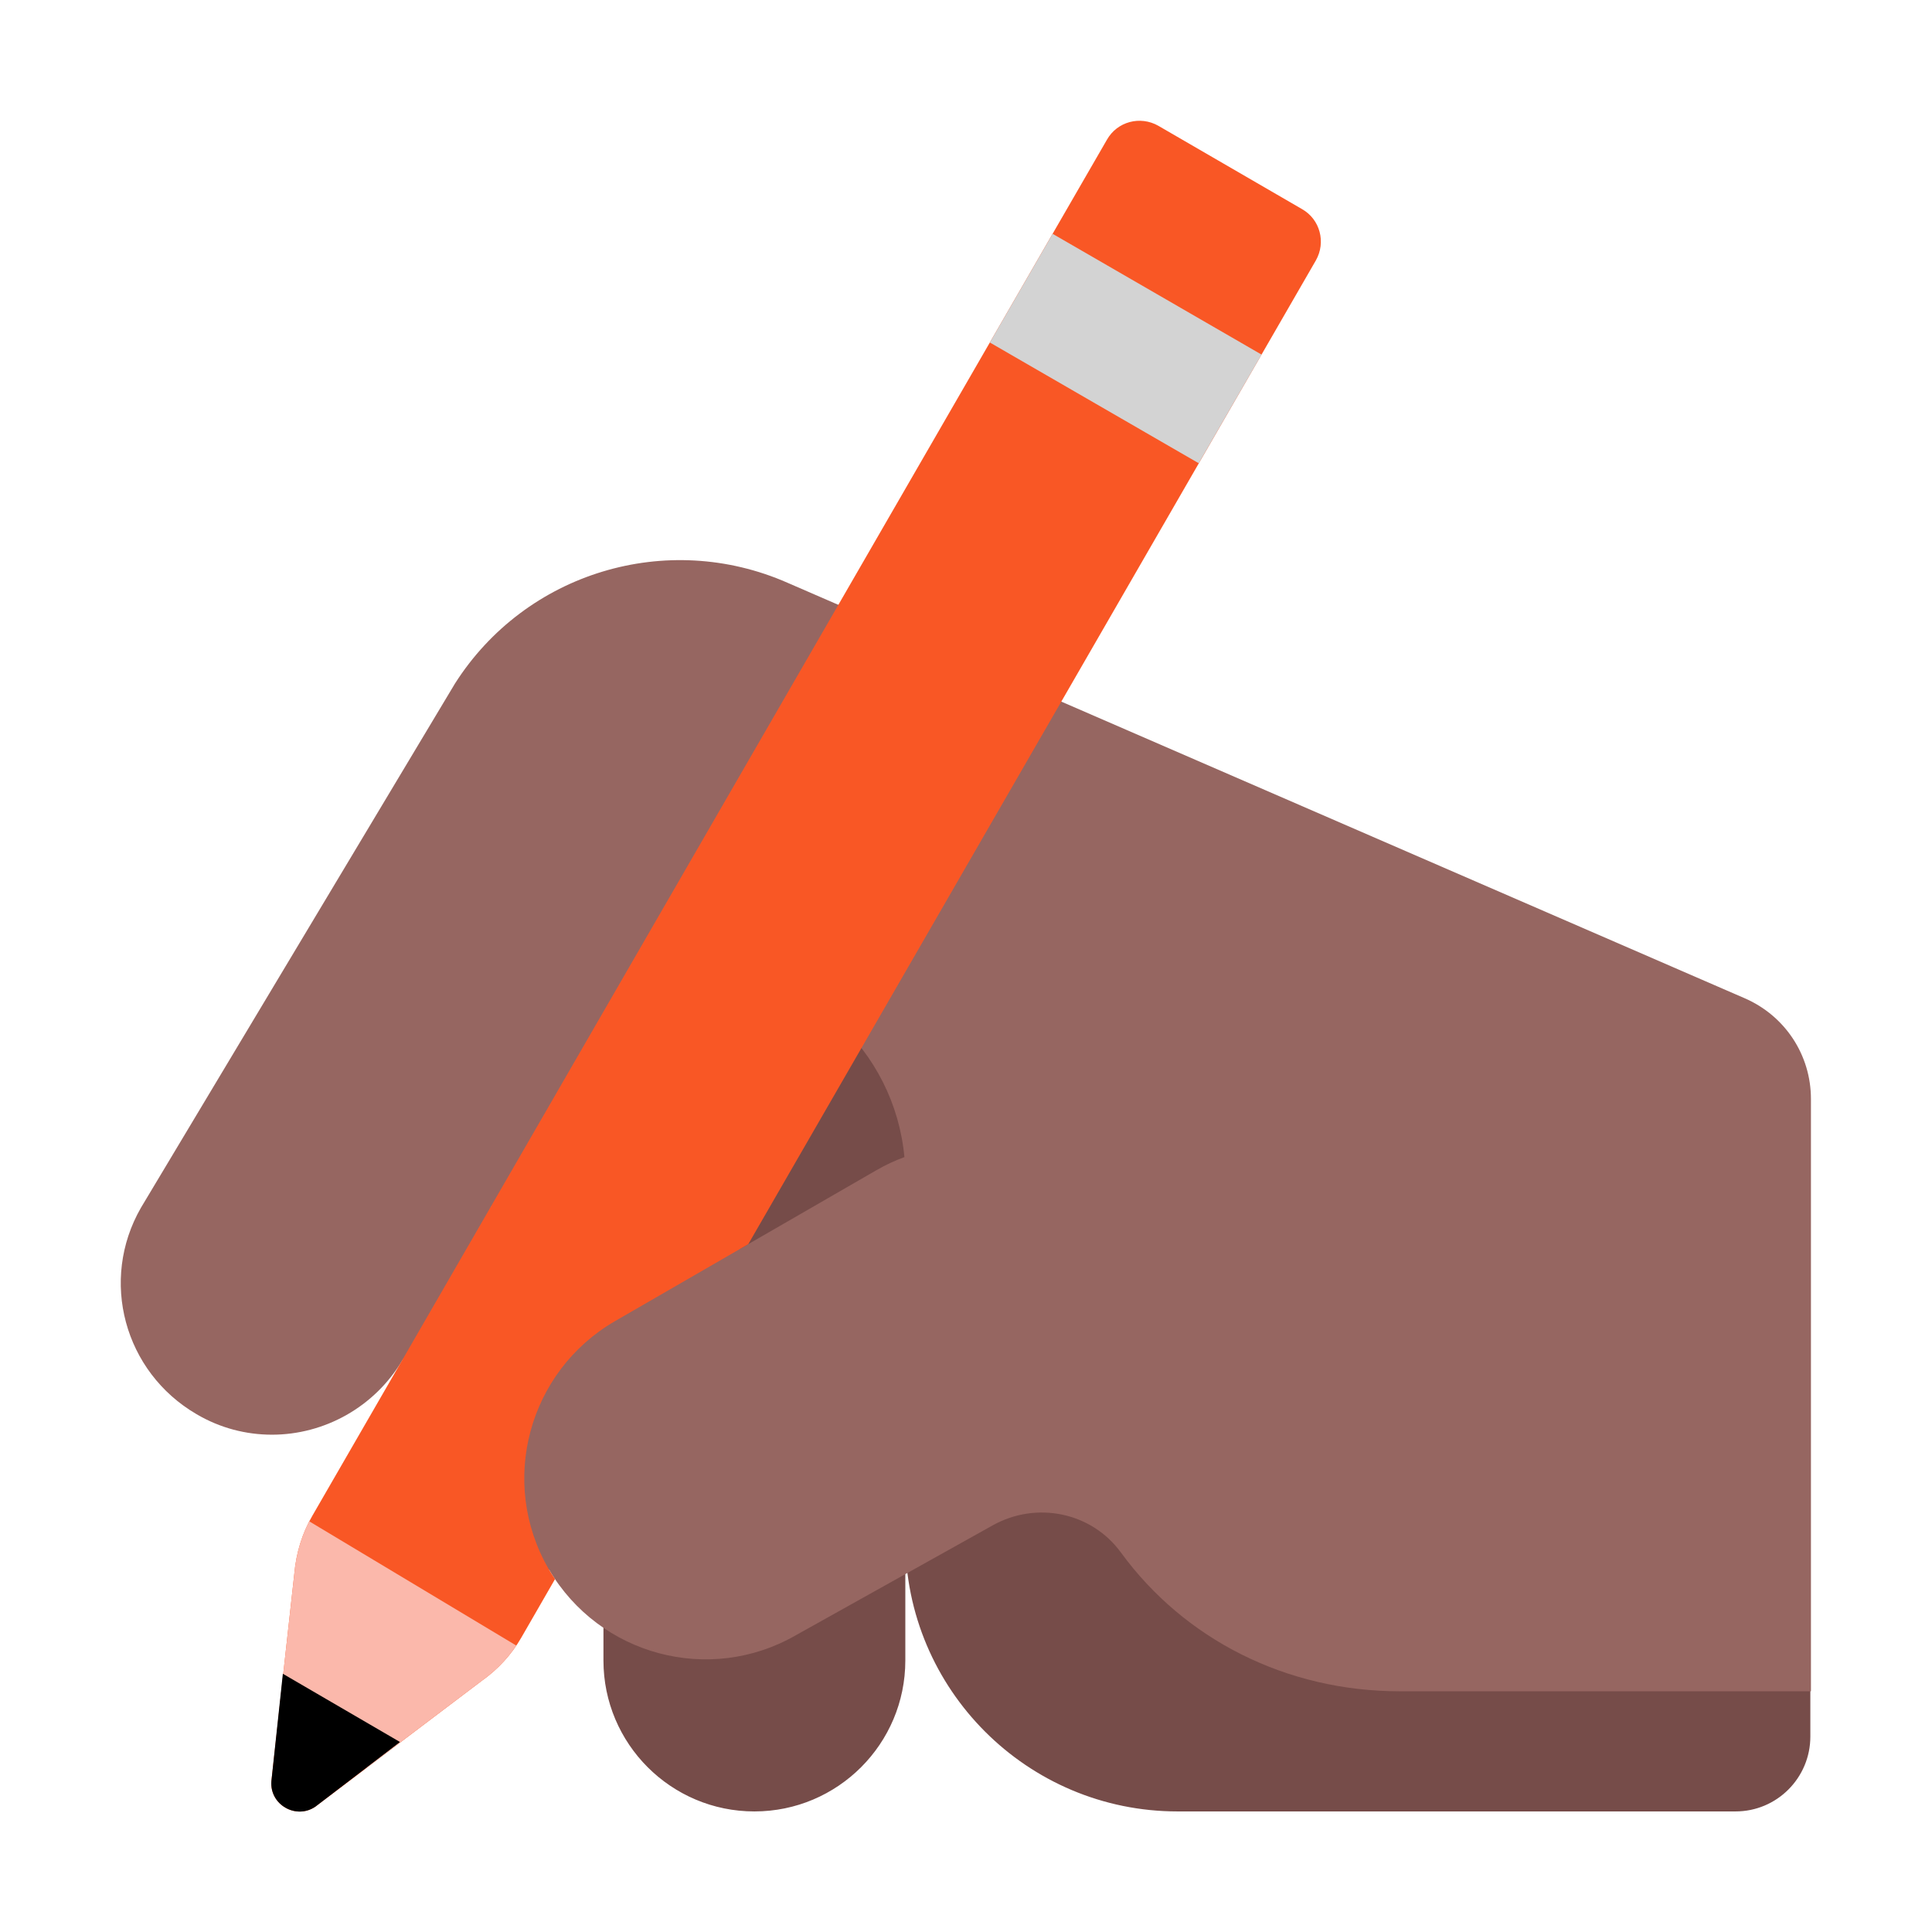
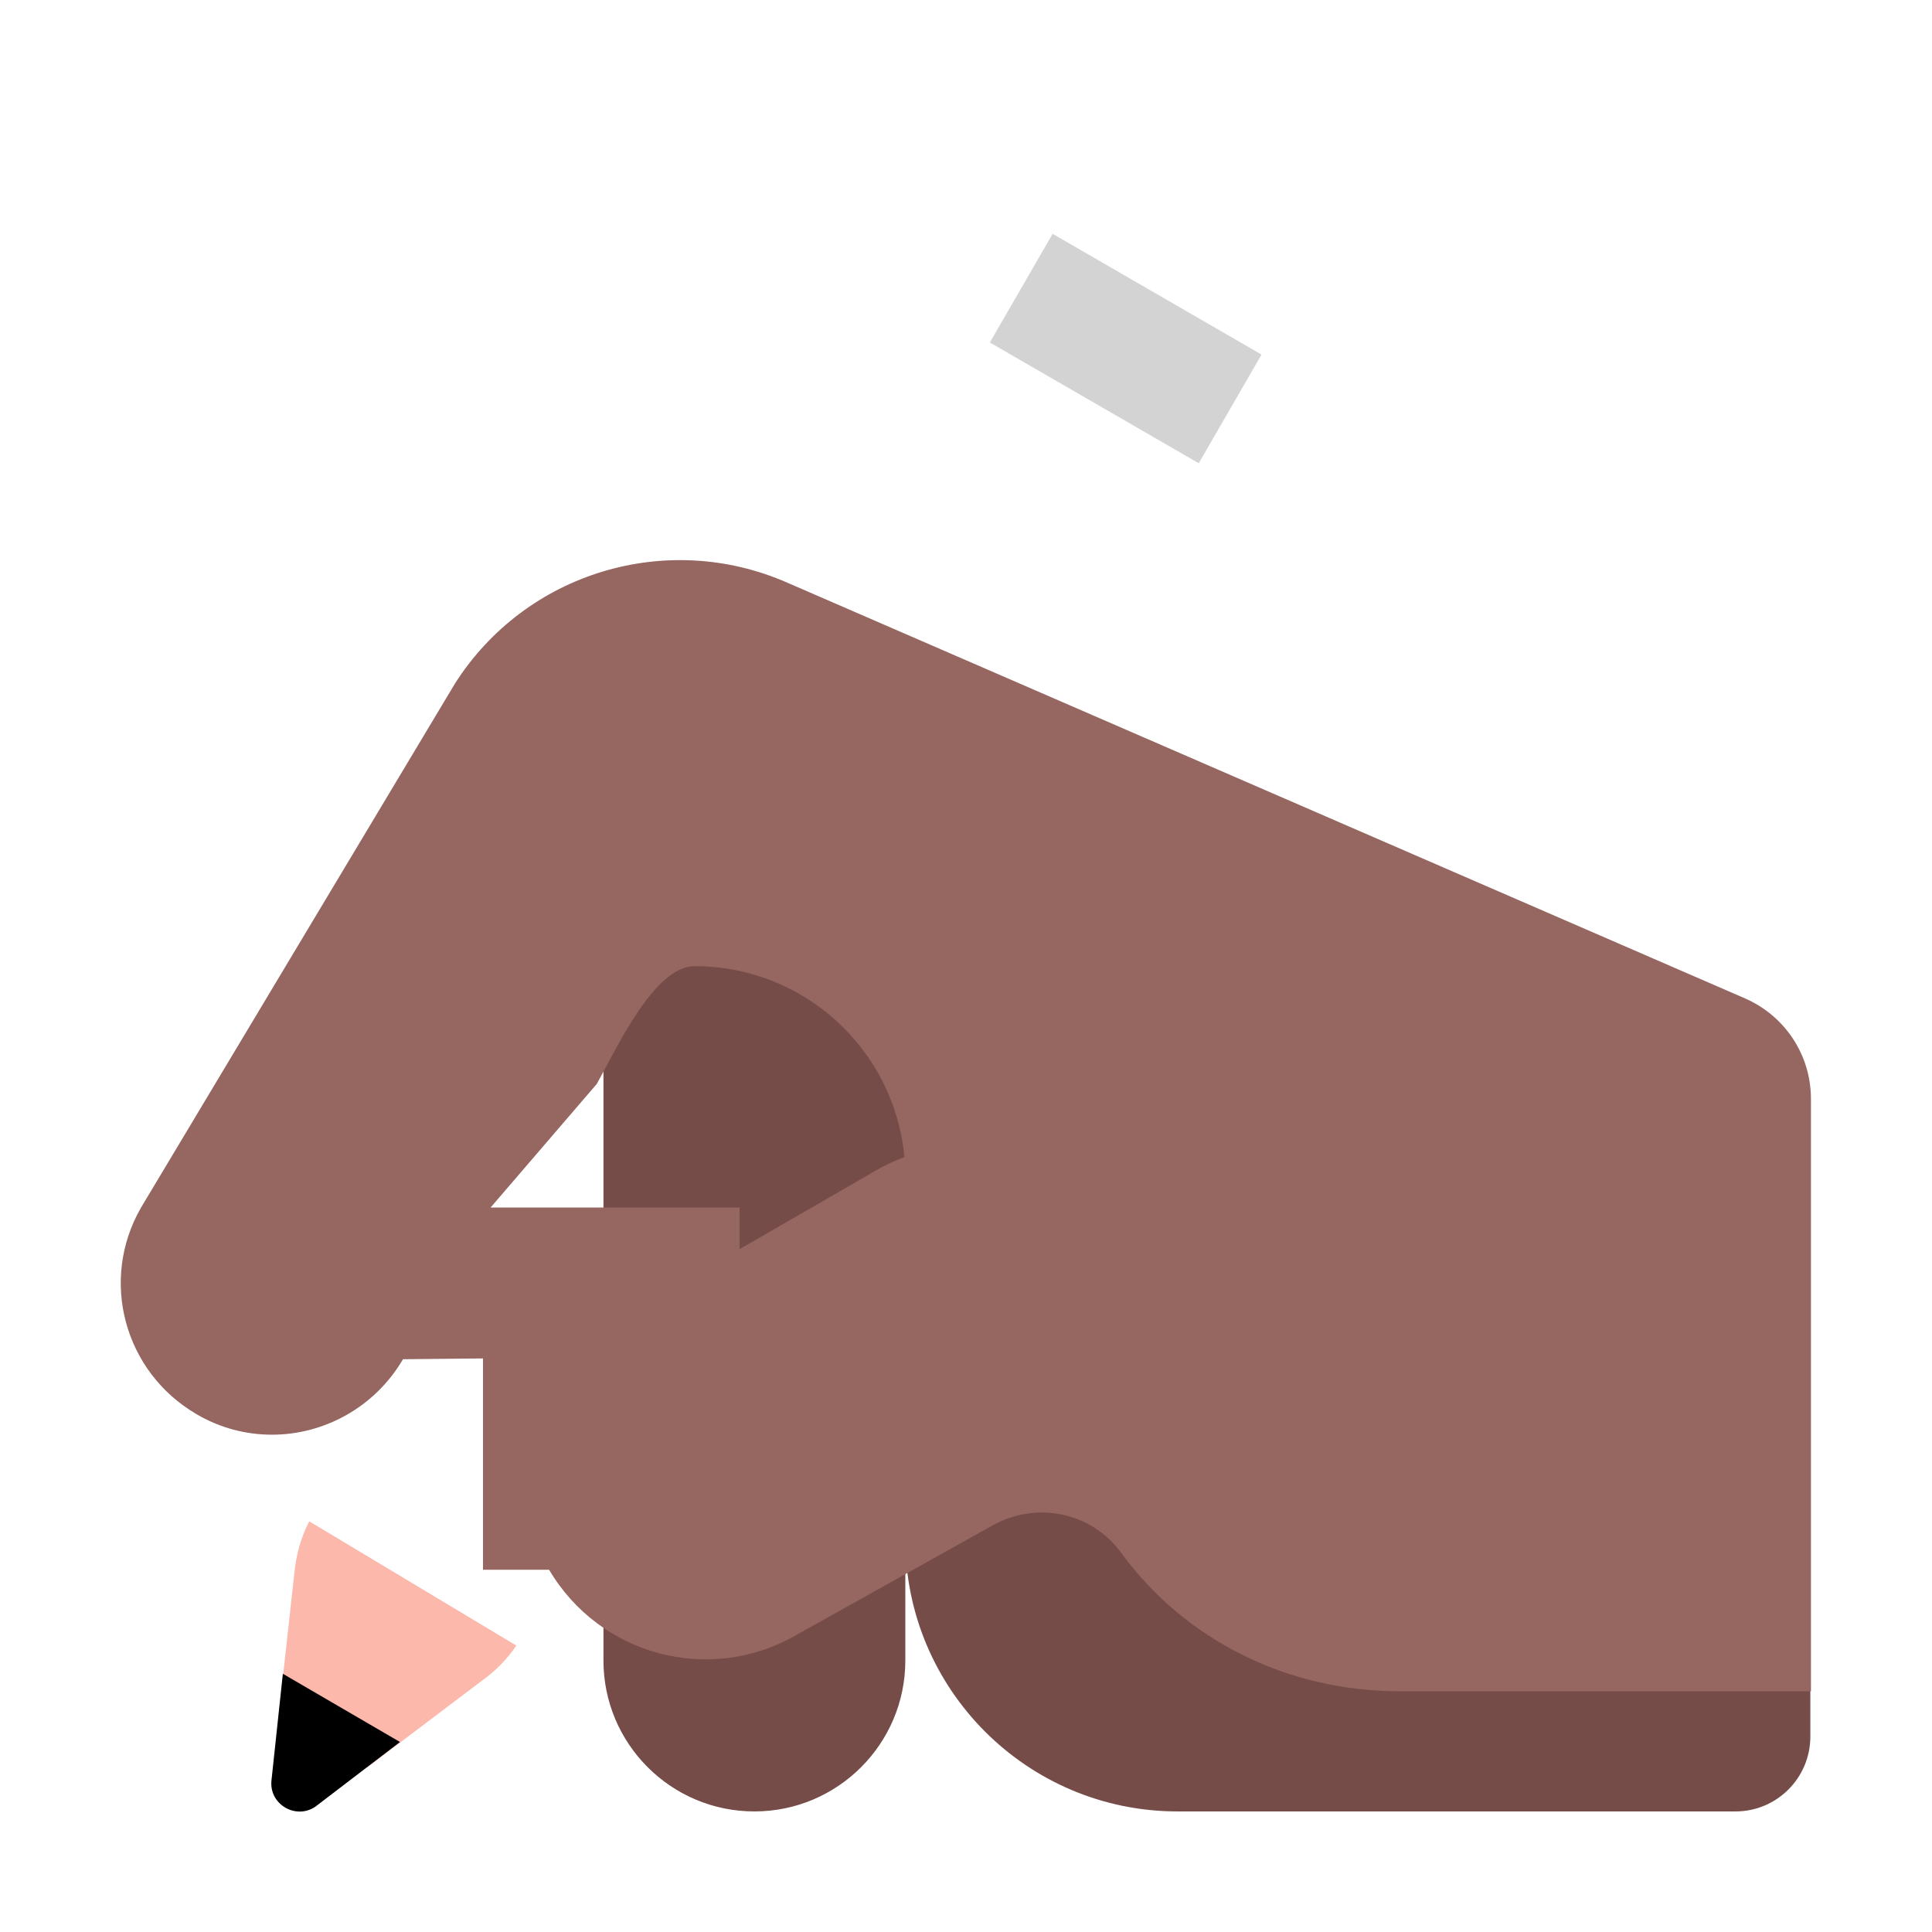
<svg xmlns="http://www.w3.org/2000/svg" width="32" height="32" viewBox="0 0 32 32" fill="none">
  <path d="M9.995 15.583C9.995 14.203 11.115 13.083 12.495 13.083C13.875 13.083 14.995 14.203 14.995 15.583V24.003H21.945V20.003H29.985V28.763C29.985 29.443 29.435 30.003 28.745 30.003H19.505C17.015 30.003 14.995 27.983 14.995 25.493V27.503C14.995 28.883 13.875 30.003 12.495 30.003C11.115 30.003 9.995 28.883 9.995 27.503V15.583Z" fill="#764C49" />
  <path d="M13.045 9.653L28.895 16.533C29.565 16.823 29.995 17.473 29.995 18.203L29.995 28.013H23.185C21.305 28.013 19.615 27.153 18.565 25.713C18.075 25.043 17.165 24.863 16.445 25.263C15.065 26.033 13.185 27.083 13.185 27.083C11.751 27.909 9.93 27.417 9.095 26H8V22.5L6.675 22.513C6.205 23.313 5.365 23.763 4.505 23.763C4.075 23.763 3.645 23.653 3.255 23.423C2.055 22.723 1.645 21.203 2.335 20.003L7.535 11.323C8.705 9.483 11.045 8.773 13.045 9.653ZM8.126 20H12.25V20.69L14.515 19.383C14.667 19.295 14.822 19.223 14.98 19.165C14.815 17.389 13.324 16.003 11.505 16.003C10.835 16.003 10.215 17.363 9.885 17.953L8.126 20Z" fill="#966661" />
-   <path d="M19.185 2.083L21.565 3.463C21.865 3.633 21.965 4.013 21.795 4.313L12.394 20.607L10.185 21.883C8.755 22.713 8.255 24.543 9.085 25.983C9.119 26.042 9.155 26.099 9.193 26.155L8.635 27.123C8.475 27.403 8.245 27.653 7.975 27.843L5.225 29.923C4.905 30.143 4.465 29.893 4.495 29.503L4.875 26.063C4.905 25.723 5.005 25.393 5.175 25.103L18.335 2.313C18.505 2.013 18.885 1.913 19.185 2.083Z" fill="#F95725" />
  <path d="M8.552 27.256L5.122 25.198C4.984 25.464 4.902 25.759 4.875 26.063L4.61 28.46L6.079 29.276L7.975 27.843C8.201 27.683 8.399 27.482 8.552 27.256Z" fill="#FBB8AB" />
  <path d="M4.685 27.723L4.495 29.503C4.465 29.893 4.905 30.143 5.225 29.923L6.625 28.853L4.685 27.723Z" fill="black" />
  <path d="M16.395 5.673L19.855 7.673L20.895 5.873L17.435 3.873L16.395 5.673Z" fill="#D3D3D3" />
</svg>